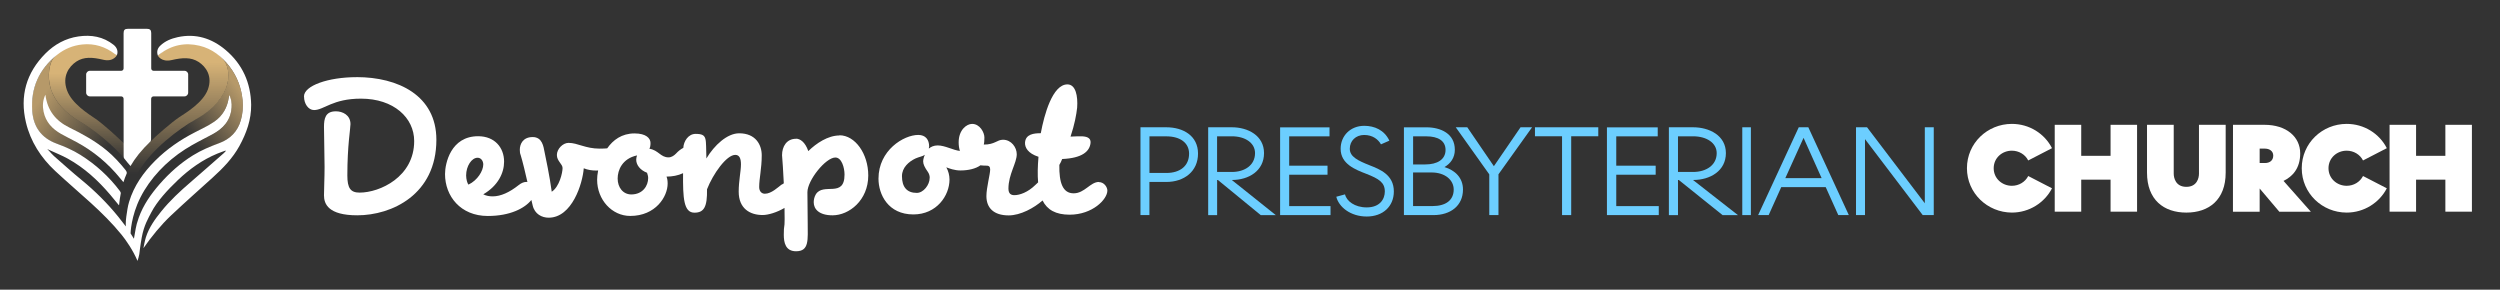
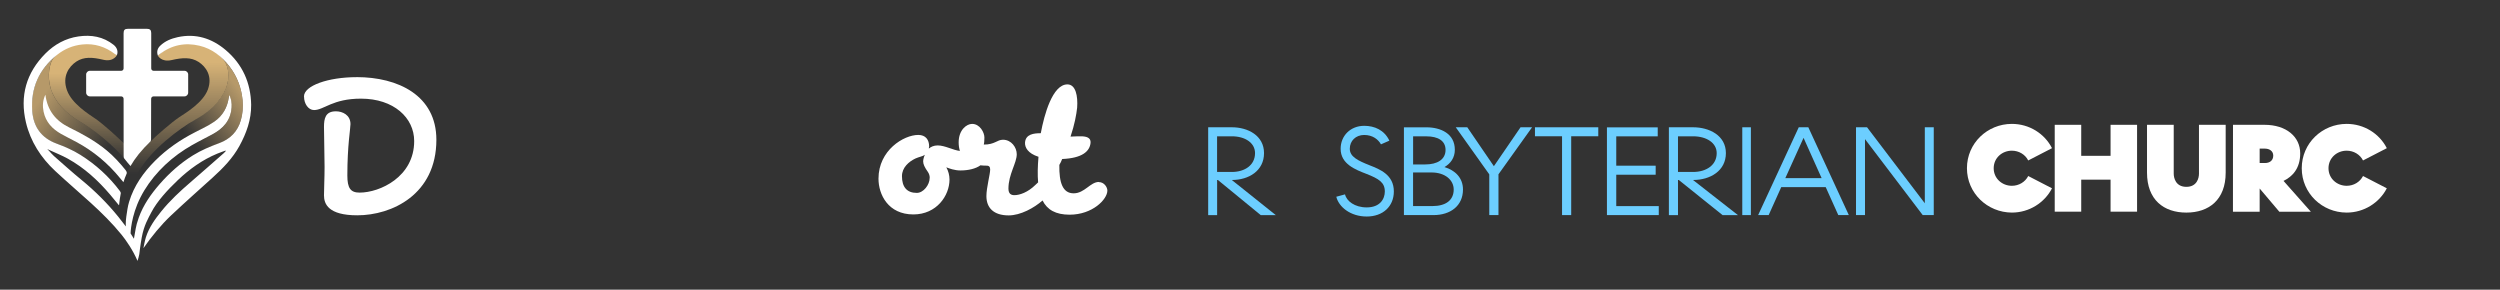
<svg xmlns="http://www.w3.org/2000/svg" version="1.1" id="Layer_1" x="0px" y="0px" viewBox="0 0 598.11 69.3" style="enable-background:new 0 0 598.11 69.3;" xml:space="preserve">
  <rect x="0" y="0" width="598.11" height="69.3" fill="#333333" stroke="none" />
  <style type="text/css"> .st0{clip-path:url(#SVGID_00000094578443833531392670000001352790363852114564_);} .st1{fill:url(#SVGID_00000008862015033590426380000013767911789266562485_);} .st2{fill:url(#SVGID_00000011028897143132043580000008345369583326374298_);} .st3{fill:#062038;stroke:#ED1C24;stroke-width:4.8;} .st4{fill:#09426D;} .st5{fill:url(#SVGID_00000160874485778768315270000007035365407855747215_);} .st6{clip-path:url(#SVGID_00000054978795951543053720000004676137638602670255_);} .st7{fill-rule:evenodd;clip-rule:evenodd;fill:#09426D;} .st8{fill-rule:evenodd;clip-rule:evenodd;fill:#0C8AD9;} .st9{clip-path:url(#SVGID_00000138560224301695347240000010383877064585902523_);} .st10{clip-path:url(#SVGID_00000167393196204557999670000004530458011387652993_);} .st11{fill:url(#SVGID_00000003067019013504720570000014054373090287634621_);} .st12{fill:url(#SVGID_00000130612262718533004770000003975101759480062599_);} .st13{fill-rule:evenodd;clip-rule:evenodd;} .st14{fill:url(#SVGID_00000179637571259462457140000014160207308375696260_);} .st15{fill:url(#SVGID_00000142142697724954771370000013544178575258088857_);} .st16{fill:url(#SVGID_00000008112775413414855090000002458150872840997776_);} .st17{fill:url(#SVGID_00000141436710217503041820000012894060336800118679_);} .st18{fill:#FFFFFF;} .st19{fill-rule:evenodd;clip-rule:evenodd;fill:#FFFFFF;} .st20{fill:url(#SVGID_00000133519807227463078250000001971581693943741854_);} .st21{fill:url(#SVGID_00000005237828721771960240000007497416321969129367_);} .st22{fill:url(#SVGID_00000144296345073348479760000017336147786583086492_);} .st23{fill:url(#SVGID_00000019649594684868877420000009677326773294360965_);} .st24{fill:url(#SVGID_00000030473485835123389340000014427124360047997334_);} .st25{fill-rule:evenodd;clip-rule:evenodd;fill:#6CCEFF;} .st26{fill:url(#SVGID_00000008138509177470928330000015188646846814789051_);} .st27{fill:url(#SVGID_00000078020775398019088300000008889817342691986051_);} .st28{fill:url(#SVGID_00000088118978845107153480000009868282824918746515_);} .st29{fill:url(#SVGID_00000088811207156763323050000007483408145140506508_);} .st30{fill-rule:evenodd;clip-rule:evenodd;fill:#F7E3C6;} .st31{fill:url(#SVGID_00000160878105728670145780000007363221719675127944_);} .st32{fill:url(#SVGID_00000109736913547835978820000012375148869257079179_);} .st33{fill:url(#SVGID_00000107577167973131901180000018438615876358469279_);} .st34{fill:url(#SVGID_00000119111218856864654150000017284627322091658407_);} .st35{clip-path:url(#SVGID_00000104673721243167248440000000137616581992952969_);} .st36{fill:url(#SVGID_00000087382941514467102240000009566296197401737116_);} .st37{fill:url(#SVGID_00000036223545510840034950000001643238659973424527_);} .st38{fill:url(#SVGID_00000117647230472213943500000013055812531384798130_);} .st39{fill:url(#SVGID_00000008129042933690650810000017703523827904377488_);} .st40{clip-path:url(#SVGID_00000009576764646922746840000010592905287287859641_);} .st41{fill:url(#SVGID_00000095302912179838082990000008391452344931768754_);} .st42{fill:url(#SVGID_00000031196275020360450750000014808055398388098181_);} .st43{fill:url(#SVGID_00000149358780581334619300000006591525314603677102_);} .st44{fill:url(#SVGID_00000145022337256803547980000011835536940781266577_);} </style>
  <g>
    <g>
      <path class="st19" d="M470.58,40.24c0-5.98,4.89-10.6,10.75-10.6c4.15,0,7.82,2.31,9.6,5.81l-5.69,2.94 c-0.71-1.42-2.22-2.34-3.91-2.34c-2.34,0-4.35,1.74-4.35,4.2c0,2.46,2.02,4.2,4.35,4.2c1.69,0,3.19-0.92,3.91-2.34l5.69,2.94 c-1.78,3.46-5.46,5.81-9.6,5.81C475.47,50.83,470.58,46.22,470.58,40.24L470.58,40.24L470.58,40.24L470.58,40.24z" />
      <polygon class="st19" points="491.58,29.86 497.92,29.86 497.92,37.28 504.94,37.28 504.94,29.86 511.28,29.86 511.28,50.64 504.94,50.64 504.94,42.98 497.92,42.98 497.92,50.64 491.58,50.64 491.58,29.86 491.58,29.86 491.58,29.86 491.58,29.86 " />
      <path class="st19" d="M513.66,41.3V29.86h6.39v11.69c0,1.04,0.48,3.15,3.02,3.15c2.55,0,3.02-2.11,3.02-3.15V29.86h6.39V41.3 c0,6.5-4,9.56-9.41,9.56c-5.41,0-9.41-3.06-9.41-9.56H513.66L513.66,41.3L513.66,41.3z" />
-       <path class="st19" d="M534.23,29.86h7.54c5.2,0,8.54,2.85,8.54,6.83c0,3.59-1.83,5.55-3.99,6.59l6.53,7.37h-7.54l-4.7-5.55v5.55 h-6.39L534.23,29.86L534.23,29.86L534.23,29.86L534.23,29.86L534.23,29.86z M541.91,39c1.03,0,1.95-0.54,1.95-1.78 c0-1.1-0.95-1.66-1.95-1.66h-1.3V39H541.91L541.91,39L541.91,39z" />
+       <path class="st19" d="M534.23,29.86h7.54c5.2,0,8.54,2.85,8.54,6.83c0,3.59-1.83,5.55-3.99,6.59l6.53,7.37h-7.54l-4.7-5.55v5.55 h-6.39L534.23,29.86L534.23,29.86L534.23,29.86L534.23,29.86L534.23,29.86z M541.91,39c1.03,0,1.95-0.54,1.95-1.78 c0-1.1-0.95-1.66-1.95-1.66h-1.3V39L541.91,39L541.91,39z" />
      <path class="st19" d="M550.68,40.24c0-5.98,4.89-10.6,10.75-10.6c4.15,0,7.82,2.31,9.6,5.81l-5.69,2.94 c-0.71-1.42-2.22-2.34-3.91-2.34c-2.34,0-4.35,1.74-4.35,4.2c0,2.46,2.02,4.2,4.35,4.2c1.69,0,3.19-0.92,3.91-2.34l5.69,2.94 c-1.78,3.46-5.46,5.81-9.6,5.81c-5.86,0-10.75-4.62-10.75-10.6V40.24L550.68,40.24L550.68,40.24z" />
-       <polygon class="st19" points="571.69,29.86 578.03,29.86 578.03,37.28 585.04,37.28 585.04,29.86 591.39,29.86 591.39,50.64 585.04,50.64 585.04,42.98 578.03,42.98 578.03,50.64 571.69,50.64 571.69,29.86 571.69,29.86 571.69,29.86 571.69,29.86 " />
    </g>
    <g>
-       <path class="st25" d="M272.85,30.45h6.18c4.01,0,7.59,2.01,7.59,6.29c0,4.28-3.33,6.79-7.59,6.79h-4.04v7.93h-2.14V30.45 L272.85,30.45L272.85,30.45L272.85,30.45z M279.04,41.38c3.28,0,5.44-1.67,5.44-4.62c0-2.55-2.09-4.14-5.44-4.14h-4.04v8.76 H279.04L279.04,41.38L279.04,41.38z" />
      <path class="st25" d="M289.04,30.45h5.69c3.79,0,7.68,1.96,7.68,6.18c0,4.22-3.63,6.43-7.68,6.43h-0.03l10.53,8.41h-3.6 l-10.26-8.41h-0.18v8.41h-2.14V30.45L289.04,30.45L289.04,30.45L289.04,30.45z M294.73,41.14c3.06,0,5.53-1.62,5.53-4.5 c0-2.49-2.41-4.03-5.53-4.03h-3.55v8.52L294.73,41.14L294.73,41.14L294.73,41.14L294.73,41.14L294.73,41.14z" />
-       <polygon class="st25" points="306.26,30.47 318.08,30.47 318.08,32.62 308.43,32.62 308.43,39.64 317.6,39.64 317.6,41.8 308.43,41.8 308.43,49.31 318.32,49.31 318.32,51.46 306.26,51.46 306.26,30.45 306.26,30.47 306.26,30.47 306.26,30.47 " />
      <path class="st25" d="M319.7,47.07l2.09-0.57c0.36,1.61,2.33,3.12,5.18,3.12c3.2,0,4.34-2.03,4.34-3.81c0-2.15-1.4-3.03-4.4-4.21 c-2.65-1.02-6.17-2.36-6.17-6c0-3.16,2.39-5.5,5.64-5.5c2.48,0,4.82,1.02,6.02,3.55l-2.01,0.88c-0.69-1.21-2.01-2.24-4.02-2.24 c-2.01,0-3.44,1.4-3.44,3.3c0,1.91,1.94,2.84,4.79,3.97c2.39,0.94,5.75,2.24,5.75,6.24c0,3.57-2.6,6-6.5,6 S320.28,49.48,319.7,47.07L319.7,47.07L319.7,47.07L319.7,47.07z" />
      <path class="st25" d="M335.89,30.46h5.37c3.42,0,6.8,1.5,6.8,5.37c0,1.91-1.01,3.29-2.48,4.14c2.56,0.77,4.43,2.58,4.43,5.37 c0,3.9-3,6.12-7.05,6.12h-7.08V30.46L335.89,30.46L335.89,30.46L335.89,30.46L335.89,30.46z M341.01,39.34 c2.75,0,4.83-1.11,4.83-3.48c0-2.2-1.83-3.24-4.58-3.24h-3.18v6.72H341.01L341.01,39.34L341.01,39.34z M342.72,49.3 c3.15,0,5.07-1.38,5.07-3.96c0-2.22-1.99-4.08-5.32-4.08h-4.4v8.04H342.72L342.72,49.3L342.72,49.3z" />
      <polygon class="st25" points="356.29,41.7 348.28,30.45 351.04,30.45 357.4,39.76 363.78,30.45 366.54,30.45 358.5,41.7 358.5,51.46 356.3,51.46 356.3,41.7 356.29,41.7 356.29,41.7 356.29,41.7 " />
      <polygon class="st25" points="373.71,32.6 367.23,32.6 367.23,30.45 382.38,30.45 382.38,32.6 375.9,32.6 375.9,51.46 373.71,51.46 373.71,32.6 373.71,32.6 373.71,32.6 373.71,32.6 " />
      <polygon class="st25" points="384.45,30.47 396.6,30.47 396.6,32.62 386.68,32.62 386.68,39.64 396.11,39.64 396.11,41.8 386.68,41.8 386.68,49.31 396.85,49.31 396.85,51.46 384.45,51.46 384.45,30.45 384.45,30.47 384.45,30.47 384.45,30.47 " />
      <path class="st25" d="M399.26,30.45h5.81c3.87,0,7.84,1.96,7.84,6.18c0,4.22-3.71,6.43-7.84,6.43h-0.03l10.76,8.41h-3.68 l-10.48-8.41h-0.19v8.41h-2.18V30.45L399.26,30.45L399.26,30.45L399.26,30.45z M405.07,41.14c3.12,0,5.64-1.62,5.64-4.5 c0-2.49-2.47-4.03-5.64-4.03h-3.62v8.52L405.07,41.14L405.07,41.14L405.07,41.14L405.07,41.14L405.07,41.14z" />
      <polygon class="st25" points="416.83,30.45 418.89,30.45 418.89,51.46 416.83,51.46 416.83,30.45 416.83,30.45 416.83,30.45 416.83,30.45 " />
      <path class="st25" d="M430.35,30.45h2.28l9.69,21.01h-2.52l-3.01-6.69h-10.64l-3.01,6.69h-2.52l9.72-21.01H430.35L430.35,30.45 L430.35,30.45z M435.81,42.61l-4.32-9.63l-4.36,9.63H435.81L435.81,42.61L435.81,42.61z" />
      <polygon class="st25" points="444.04,30.45 446.68,30.45 460.5,48.63 460.5,30.45 462.64,30.45 462.64,51.46 460,51.46 446.19,33.28 446.19,51.46 444.04,51.46 444.04,30.45 444.04,30.45 444.04,30.45 444.04,30.45 " />
    </g>
    <g>
      <path class="st19" d="M85.32,18.46c-6.82,0-12.6,2.04-12.6,4.63l0.02,0.04c0,1.7,1.03,3.2,2.39,3.2c2.38,0,4.42-2.73,11.23-2.73 c7.82,0,12.73,4.56,12.73,10.15c0,8.58-8.23,12.33-13.06,12.33c-2.18,0-2.93-1.09-2.93-4.1c0-7.17,0.75-11.25,0.75-12.28 c0-2.2-1.91-3.07-3.48-3.07c-2.52,0-2.86,1.7-2.86,3.75c0,2.06,0.14,6.83,0.14,9.55c0,2.72-0.14,5.31-0.14,6.81 c0,2.04,1.02,4.77,7.96,4.77c8.3,0,18.93-4.99,18.93-18.07c0-10.63-9.19-14.99-19.07-14.99H85.32z" />
-       <path class="st19" d="M200.83,32.41c-2.74,0-5.53,1.86-7.45,3.74c-0.76-2.21-1.99-2.97-2.93-2.97v0.02 c-2.26,0-3.35,1.86-3.35,3.93c0.11,1.64,0.29,3.61,0.42,6.73c-0.16,0.09-0.32,0.19-0.49,0.31l-0.02-0.03 c-0.83,0.62-2.45,2.21-4.02,2.21c-0.76,0-1.36-0.56-1.36-1.6c0-2.07,0.61-4.42,0.61-7.6c0-2.49-1.43-5.26-5.39-5.26 c-2.88,0-5.94,2.84-7.85,6.02c-0.2-4.7,0.41-5.88-2.59-5.88c-1.73,0-2.86,1.77-2.93,3.34c-0.62,0.32-1.23,0.8-1.76,1.38 c-0.41,0.42-1.02,0.9-1.78,0.9c-1.91,0-2.4-1.72-4.58-2.07c0.2-0.35,0.27-0.76,0.27-1.38c0-1.11-1.04-2.28-3.83-2.28 c-3.03,0-5.13,1.56-6.53,3.57c-0.47,0.04-1.06,0.07-1.8,0.07c-3.42,0-5.26-1.38-7.45-1.38c-1.36,0-2.79,1.45-2.79,2.9 c0,1.46,1.36,2.16,1.36,3.12c0,1.11-0.76,4.49-2.59,5.67c-0.47-3.6-1.5-8.44-1.7-9.41c-0.27-1.38-0.54-3.67-2.86-3.67 c-2.33,0-3.08,1.67-3.08,3.04c0,0.49,0.05,0.9,0.2,1.25c0.52,1.73,1.1,4.15,1.62,6.46c-0.08-0.01-0.16-0.02-0.24-0.02 c-0.55,0-1.16,0.21-1.85,0.76c-2.19,1.74-4.3,2.7-6.21,2.7c-0.83,0-1.57-0.14-2.26-0.49c3.54-2.07,4.98-5.11,4.98-7.81 c0-3.39-2.26-6.09-6.21-6.09c-6.55,0-7.92,6.51-7.92,9.06c0,5.26,3.69,10.02,10.24,10.02c5.33,0,8.83-1.84,10.42-3.83 c0.11,0.48,0.21,0.91,0.3,1.27c0.48,2.14,2.26,2.97,3.83,2.97c5.6,0,8.13-8.16,8.4-11.82c0.97,0.4,1.99,0.54,3,0.54 c0.16,0,0.3-0.01,0.44-0.02c-0.17,0.86-0.24,1.63-0.24,2.23c0,4.77,3.54,8.65,7.92,8.65c6.09,0,8.95-4.63,8.95-7.74 c0-0.63-0.07-1.18-0.27-1.67c1.35,0,2.76-0.25,3.96-0.82c-0.05,5.96,0.14,9.45,2.72,9.45c2.33,0,3.08-1.45,3.01-5.6 c1.43-3.67,4.66-8.23,6.76-8.23c1.02,0,1.36,0.9,1.36,2.28c0,1.6-0.54,3.95-0.54,6.51c0,4.08,2.72,5.6,5.73,5.6 c1.36,0,3.47-0.65,5.23-1.7c0.02,1.29,0.03,1.13,0.03,2.7c0,2.42-0.2,1.11-0.2,3.74c0,1.86,0.41,3.93,2.93,3.93 c3.21,0,2.79-2.78,2.79-6.78c0-1.79-0.07-5.48-0.07-7.35c0-2.84,4.37-8.3,6.69-8.3c1.5,0,2.19,2.42,2.19,4.08 c0,5.73-5.12,1.79-6.89,4.77c-0.34,0.61-0.48,1.25-0.48,1.86c0,1.6,1.24,3.12,4.51,3.12c3.95,0,8.54-3.59,8.54-9.54 c0-5.18-3.14-9.61-6.89-9.61L200.83,32.41z M112.07,44.17c-0.28-0.35-0.55-1.31-0.55-2.21c0-2.21,1.31-4.22,2.74-4.22 c0.88,0,1.36,0.83,1.36,1.6C115.62,40.86,114.26,43.14,112.07,44.17L112.07,44.17z M151.05,46.52c-1.99,0-3.28-1.67-3.28-3.81 c0-2,1.09-4.77,4.64-5.53c-0.12,0.35-0.2,0.69-0.2,1.03c0,1.25,0.95,2.5,2.59,3.12c0.12,0.42,0.27,0.76,0.27,1.25 C155.08,44.44,153.78,46.51,151.05,46.52L151.05,46.52z" />
      <path class="st19" d="M262.89,43.56l0.02-0.03c-2.06,0-3.43,2.72-6.04,2.72c-2.61,0-3.5-2.51-3.43-6.79 c0.27-0.41,0.48-0.94,0.68-1.42c4.79-0.2,6.59-1.83,6.79-3.86c0.12-1.3-1.09-1.57-2.33-1.57c-0.47,0-1.23,0-2.46,0.07 c0.97-2.92,1.38-5.16,1.58-6.92c0.2-2.79-0.34-5.57-2.33-5.57c-3.57,0-5.55,7.26-6.37,11.68c-1.65,0-3.63,0.21-3.77,2.24 c-0.07,1.16,0.68,2.58,3.22,3.4c-0.2,2.32-0.24,4.36-0.09,6.12c-0.18,0.15-0.38,0.35-0.66,0.62c-1.78,1.76-3.76,2.44-5,2.44 c-0.76,0-1.44-0.28-1.44-1.57c0-3.4,1.99-6.12,1.99-8.22c0-1.64-1.3-3.47-3.29-3.47c-1.45,0-1.92,1.16-4.59,1.16 c0.07-0.34,0.14-0.75,0.14-1.69c0-1.23-1.09-3.26-2.94-3.26c-1.3,0-3.22,1.42-3.22,4.41c0,0.79,0.11,1.46,0.3,2.06 c-1.6-0.17-3.59-1.32-5.31-1.32c-0.95,0-1.64,0.34-2.12,0.75v-0.14l0.07-0.34c0-1.62-0.83-2.78-2.6-2.78 c-3.48,0-9.52,3.67-9.52,10.46c0,3.81,2.32,8.56,8.35,8.56c5.55,0,8.64-4.49,8.64-8.35c0-1.01-0.27-2.03-0.76-2.92 c0.68,0.27,1.99,0.75,3.36,0.75c1.87,0,3.65-0.4,4.8-1.23c0.49,0.05,0.99,0.08,1.5,0.08c0.62,0,0.83,0.34,0.83,0.94 c0,1.09-0.9,4.34-0.9,6.32v0.03c0,2.78,1.71,4.61,5.33,4.61c2.83,0,6.09-1.79,8.1-3.57c1.12,2.23,3.15,3.4,6.48,3.4 c5.47,0,9.03-3.67,9.03-5.77c0-0.8-0.76-2.03-2.05-2.03L262.89,43.56z M222.42,42.55c0,1.69-1.51,3.6-3.08,3.6 c-2.39,0-3.55-1.42-3.55-4.01c0-2.05,1.64-3.47,3.22-4.22c0.9-0.41,1.71-0.48,2.26-0.89c-0.21,0.41-0.41,1.16-0.41,1.57 c0,0.68,0.34,1.42,1.16,2.58c0.27,0.41,0.41,0.87,0.41,1.35L222.42,42.55L222.42,42.55L222.42,42.55z" />
    </g>
    <g>
      <linearGradient id="SVGID_00000003803879866838813170000012292716300851095730_" gradientUnits="userSpaceOnUse" x1="26.774" y1="34.151" x2="10.524" y2="22.349">
        <stop offset="0" style="stop-color:#D7B377;stop-opacity:0" />
        <stop offset="1" style="stop-color:#D7B377;stop-opacity:0.8" />
      </linearGradient>
      <path style="fill:url(#SVGID_00000003803879866838813170000012292716300851095730_);" d="M18.92,28.96 c-3.31-1.94-5.83-4.69-6.78-7.73c-0.94-3.03-0.31-6.34,0.77-7.49c-3.83,3.37-5.6,7.69-5.21,12.87c0.28,3.72,2.15,6.4,5.75,7.73 c2,0.74,3.95,1.58,5.76,2.72c2.4,1.51,4.52,3.21,6.45,5.17l2.07-6.46C24.81,32.89,21.45,30.44,18.92,28.96z" />
      <linearGradient id="SVGID_00000025419501426759986710000013453755190274408839_" gradientUnits="userSpaceOnUse" x1="21.497" y1="38.775" x2="21.497" y2="9.634">
        <stop offset="0" style="stop-color:#D7B377;stop-opacity:0" />
        <stop offset="0.726" style="stop-color:#D7B377" />
      </linearGradient>
      <path style="fill:url(#SVGID_00000025419501426759986710000013453755190274408839_);" d="M30.15,34.86 c-1.56-1.7-5.6-5.28-7.24-6.4c-1.64-1.12-5.75-3.64-6.9-6.9c-1.16-3.27,0.44-5.62,2.24-6.82s3.88-1.06,6.43-0.45 c2.52,0.6,3.3-1.12,3.3-1.12s-2.53-2.37-4.18-2.98c-1.65-0.61-4.05-0.69-5.99-0.37c-1.94,0.32-2.93,1.87-4.88,3.92 c-1.09,1.14-1.72,4.46-0.78,7.49c0.94,3.04,3.46,5.79,6.78,7.73c3.37,1.97,8.21,5.65,11.53,9.82c0.28-0.97,0.59-1.94,0.85-2.9 C30.87,35.51,30.48,35.22,30.15,34.86z" />
      <linearGradient id="SVGID_00000010993529026780664920000000571988274675433626_" gradientUnits="userSpaceOnUse" x1="41.339" y1="54.363" x2="41.339" y2="9.882">
        <stop offset="0.286" style="stop-color:#D7B377;stop-opacity:0" />
        <stop offset="0.886" style="stop-color:#D7B377" />
      </linearGradient>
      <path style="fill:url(#SVGID_00000010993529026780664920000000571988274675433626_);" d="M41.07,14.37 c2.55-0.59,4.63-0.72,6.43,0.44c1.8,1.16,3.39,3.43,2.24,6.59c-1.16,3.15-5.26,5.59-6.9,6.67c-1.64,1.08-5.67,4.54-7.24,6.18 c-0.58,0.61-1.38,1-2.2,2.01c-1.37,1.69-2.83,4.27-3.51,6.34c-1.09,3.31-1.83,8.99-1.83,8.99l2.17,2.79c0,0-0.66-7.14,2.99-13.41 c3.01-5.17,9.43-10.06,13.61-12.41c9.3-5.24,8.56-12.13,6.56-14.38c-1.85-2.07-3.5-3.79-5.44-4.1C46,9.75,43.6,9.83,41.94,10.42 c-1.65,0.59-4.18,2.87-4.18,2.87S38.55,14.95,41.07,14.37z" />
      <path class="st18" d="M29.53,43.59c0.22-0.7,0.48-1.39,0.79-2.1c0.06-0.32-0.1-0.57-0.3-0.83c-1.28-1.6-2.9-3.37-4.49-4.67 c-2.73-2.25-5.8-3.95-8.96-5.49c-3.24-1.59-5.23-4.07-5.71-7.85c-0.66,1.41-0.71,2.73-0.43,4.08c0.51,2.47,2.08,4.11,4.19,5.31 c1.2,0.68,2.45,1.28,3.67,1.94c4.07,2.19,7.55,5.09,10.46,8.67C28.93,42.84,29.3,43.33,29.53,43.59z" />
      <path class="st18" d="M44.14,16.94h-7.39c-0.32,0-0.57-0.26-0.57-0.57c0-4.11,0.01-7.57,0-8.48c0-0.71-0.32-1-1.04-1 c-1.5-0.01-3.01-0.01-4.51,0c-0.79,0-1.06,0.28-1.06,1.07c0,0.78,0,4.18,0,8.41c0,0.32-0.26,0.57-0.57,0.57h-7.5 c-0.49,0-0.89,0.4-0.89,0.89v4.34c0,0.49,0.4,0.89,0.89,0.89H29c0.31,0,0.57,0.26,0.57,0.57c0,5.89,0.01,11.61,0.01,13.55 c0,0.24,0,0.54,0.13,0.72c0.47,0.63,0.99,1.21,1.51,1.83c1.09-1.89,2.62-3.84,4.81-5.92c0.07-0.15,0.11-0.33,0.11-0.49 c0.01-1.2,0.02-5.19,0.02-9.69c0-0.31,0.26-0.57,0.57-0.57h7.4c0.49,0,0.89-0.4,0.89-0.89v-4.34 C45.03,17.34,44.63,16.94,44.14,16.94z" />
      <path class="st18" d="M53.97,11.95c-3.31-2.79-7.13-4-11.46-3.06c-1.55,0.34-3.01,0.92-4.18,2.05c-0.65,0.63-0.89,1.39-0.57,2.35 c0.17-0.13,0.31-0.22,0.43-0.32c2.86-2.21,6.08-2.86,9.55-2.03c3.02,0.72,5.32,2.57,7.18,4.99c1.83,2.39,2.84,5.12,3.12,8.11 c0.14,1.57,0.02,3.13-0.41,4.67c-0.77,2.75-2.55,4.55-5.19,5.53c-2.17,0.81-4.3,1.7-6.28,2.93c-3.01,1.87-5.62,4.2-7.95,6.86 c-2.1,2.41-3.92,5-5.01,8.03c-0.41,1.14-0.61,1.95-0.73,2.62c-0.13,0.67-0.43,2.44-0.43,2.44c-0.31-0.49-0.8-1.28-0.8-1.28 s0.07-4.09,2.37-8.63s6.15-8.59,10.68-11.49c2.07-1.33,4.3-2.4,6.48-3.56c2.61-1.38,4.41-3.32,4.65-6.41 c0.08-1.07-0.04-2.11-0.58-3.07c-0.03,0.16-0.07,0.33-0.09,0.49c-0.32,2.49-1.46,4.55-3.53,5.96c-1.43,0.97-3.02,1.72-4.56,2.51 c-3.51,1.8-6.73,4-9.53,6.8c-2.82,2.82-5.09,6.01-6.25,9.87c-0.34,1.13-0.47,2.22-0.66,3.49c-0.19,1.27-0.12,2.37-0.12,2.37 s-0.97-1.28-1.77-2.27c-0.03-0.01-0.06-0.04-0.07-0.09c-2.6-3.2-5.52-6.11-8.73-8.74c-2.26-1.85-4.43-3.81-6.63-5.74 c-0.41-0.36-0.76-0.8-1.14-1.2c-0.19-0.2-0.46-0.48-0.46-0.48s0.35,0.16,0.58,0.28c1.45,0.67,2.95,1.26,4.34,2.03 c3.95,2.19,7.23,5.2,10.14,8.62c0.69,0.8,1.35,1.63,2.08,2.52c0.02-0.03,0.03-0.06,0.05-0.09c0.1-0.95,0.23-1.89,0.41-2.82 c-0.03-0.17-0.1-0.33-0.23-0.5c-2.65-3.5-5.73-6.3-9.44-8.64c-1.81-1.14-3.77-1.98-5.76-2.72c-3.6-1.34-5.48-4.02-5.75-7.73 c-0.41-5.51,1.61-10.05,5.96-13.5c1.76-1.4,3.78-2.23,6.01-2.46c2.91-0.3,5.51,0.53,7.82,2.3c0.14,0.1,0.3,0.17,0.46,0.26 c0.33-0.9,0.04-1.81-0.79-2.47c-2.49-1.98-5.37-2.45-8.42-2.01c-3.08,0.45-5.7,1.89-7.88,4.07C6.26,17.43,4.71,22.98,6.21,29.3 c1.09,4.57,3.57,8.41,6.99,11.6c2.79,2.6,5.7,5.08,8.53,7.65c2.61,2.38,5.13,4.86,7.36,7.61c1.05,1.3,2.7,3.65,3.81,6.26 c0.13-0.4,0.39-1.29,0.43-1.62c0,0,0.23-2.1,0.58-3.99c0.54-2.92,1.54-4.55,2.29-6c1.36-2.63,3.9-5.39,6.32-7.69 c2.79-2.65,5.87-4.87,9.45-6.36c0.65-0.27,1.33-0.49,1.99-0.74c0.02,0.04,0.04,0.08,0.06,0.12c-0.16,0.17-0.31,0.35-0.48,0.5 c-2.63,2.3-5.24,4.62-7.89,6.9c-2.54,2.18-4.99,4.45-7.1,7.07c-1.51,1.87-2.89,3.82-3.64,6.14c-0.25,0.77-0.61,2.65-0.58,2.61 c1.88-2.72,4.2-5.56,6.6-7.82c3.27-3.08,6.63-6.06,9.97-9.08c2.47-2.23,4.77-4.6,6.39-7.55c1.68-3.07,2.84-6.29,2.8-9.83 C60,19.81,58.01,15.36,53.97,11.95z" />
      <linearGradient id="SVGID_00000075870610364255705370000002971225244418052020_" gradientUnits="userSpaceOnUse" x1="43.93" y1="31.671" x2="58.801" y2="19.839">
        <stop offset="0" style="stop-color:#D7B377;stop-opacity:0" />
        <stop offset="0.886" style="stop-color:#D7B377;stop-opacity:0.8" />
      </linearGradient>
      <path style="fill:url(#SVGID_00000075870610364255705370000002971225244418052020_);" d="M58.05,24.06 c-0.27-2.99-1.29-5.72-3.12-8.11c-0.48-0.63-1-1.22-1.54-1.76c0,0,0,0,0,0c0,0,0,0,0,0c1.93,2.2,2.65,8.71-5.75,13.87 c-0.27,0.16-0.54,0.33-0.83,0.49c-2.31,1.3-5.05,3.85-7.72,6.47l0.75,1.02c2.1-1.69,4.38-3.13,6.8-4.36 c1.55-0.79,3.13-1.54,4.56-2.51c2.07-1.4,3.21-3.46,3.53-5.96c0.02-0.17,0.06-0.33,0.09-0.49c0.53,0.96,0.66,2,0.58,3.07 c-0.01,0.17-0.03,0.34-0.06,0.51c-0.01,0.09-0.03,0.18-0.04,0.26c0,0.02-0.01,0.05-0.01,0.07c-0.48,2.61-2.17,4.32-4.54,5.57 c-1.89,1-3.81,1.95-5.64,3.05l1.32,1.79c1.9-1.14,3.93-1.99,6-2.76c2.64-0.99,4.42-2.79,5.19-5.53 C58.06,27.19,58.19,25.63,58.05,24.06z" />
    </g>
  </g>
</svg>